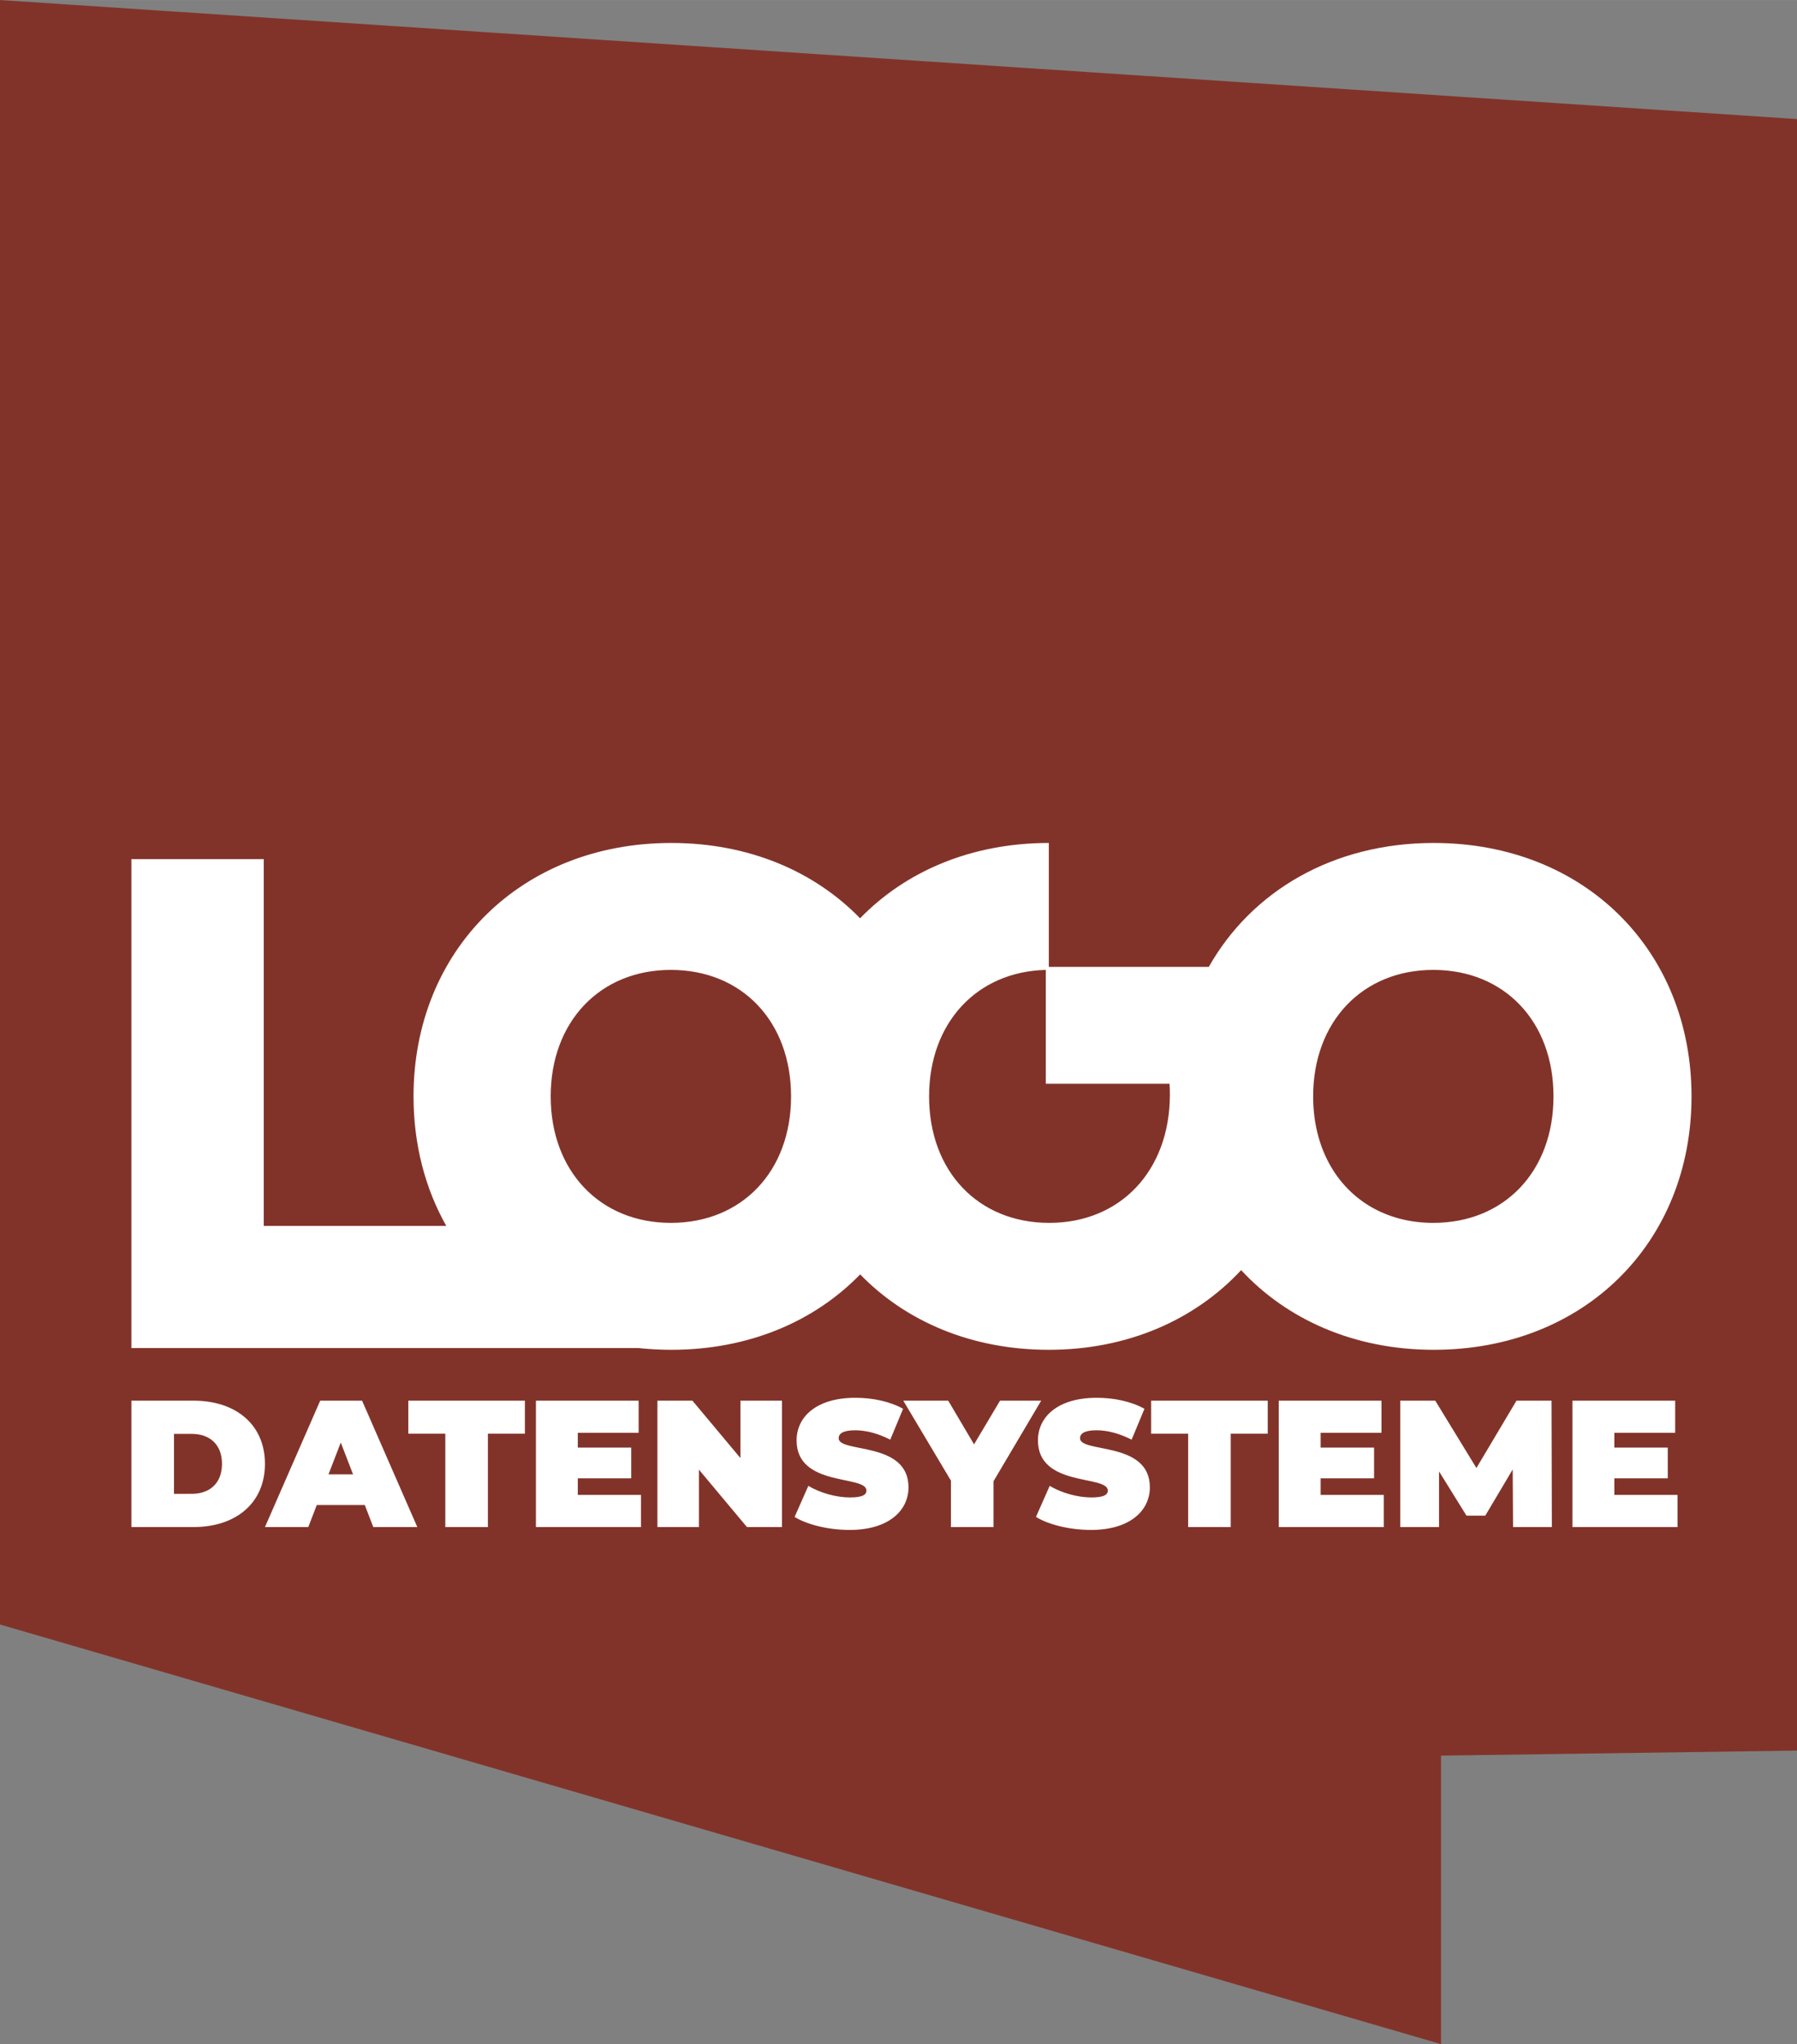
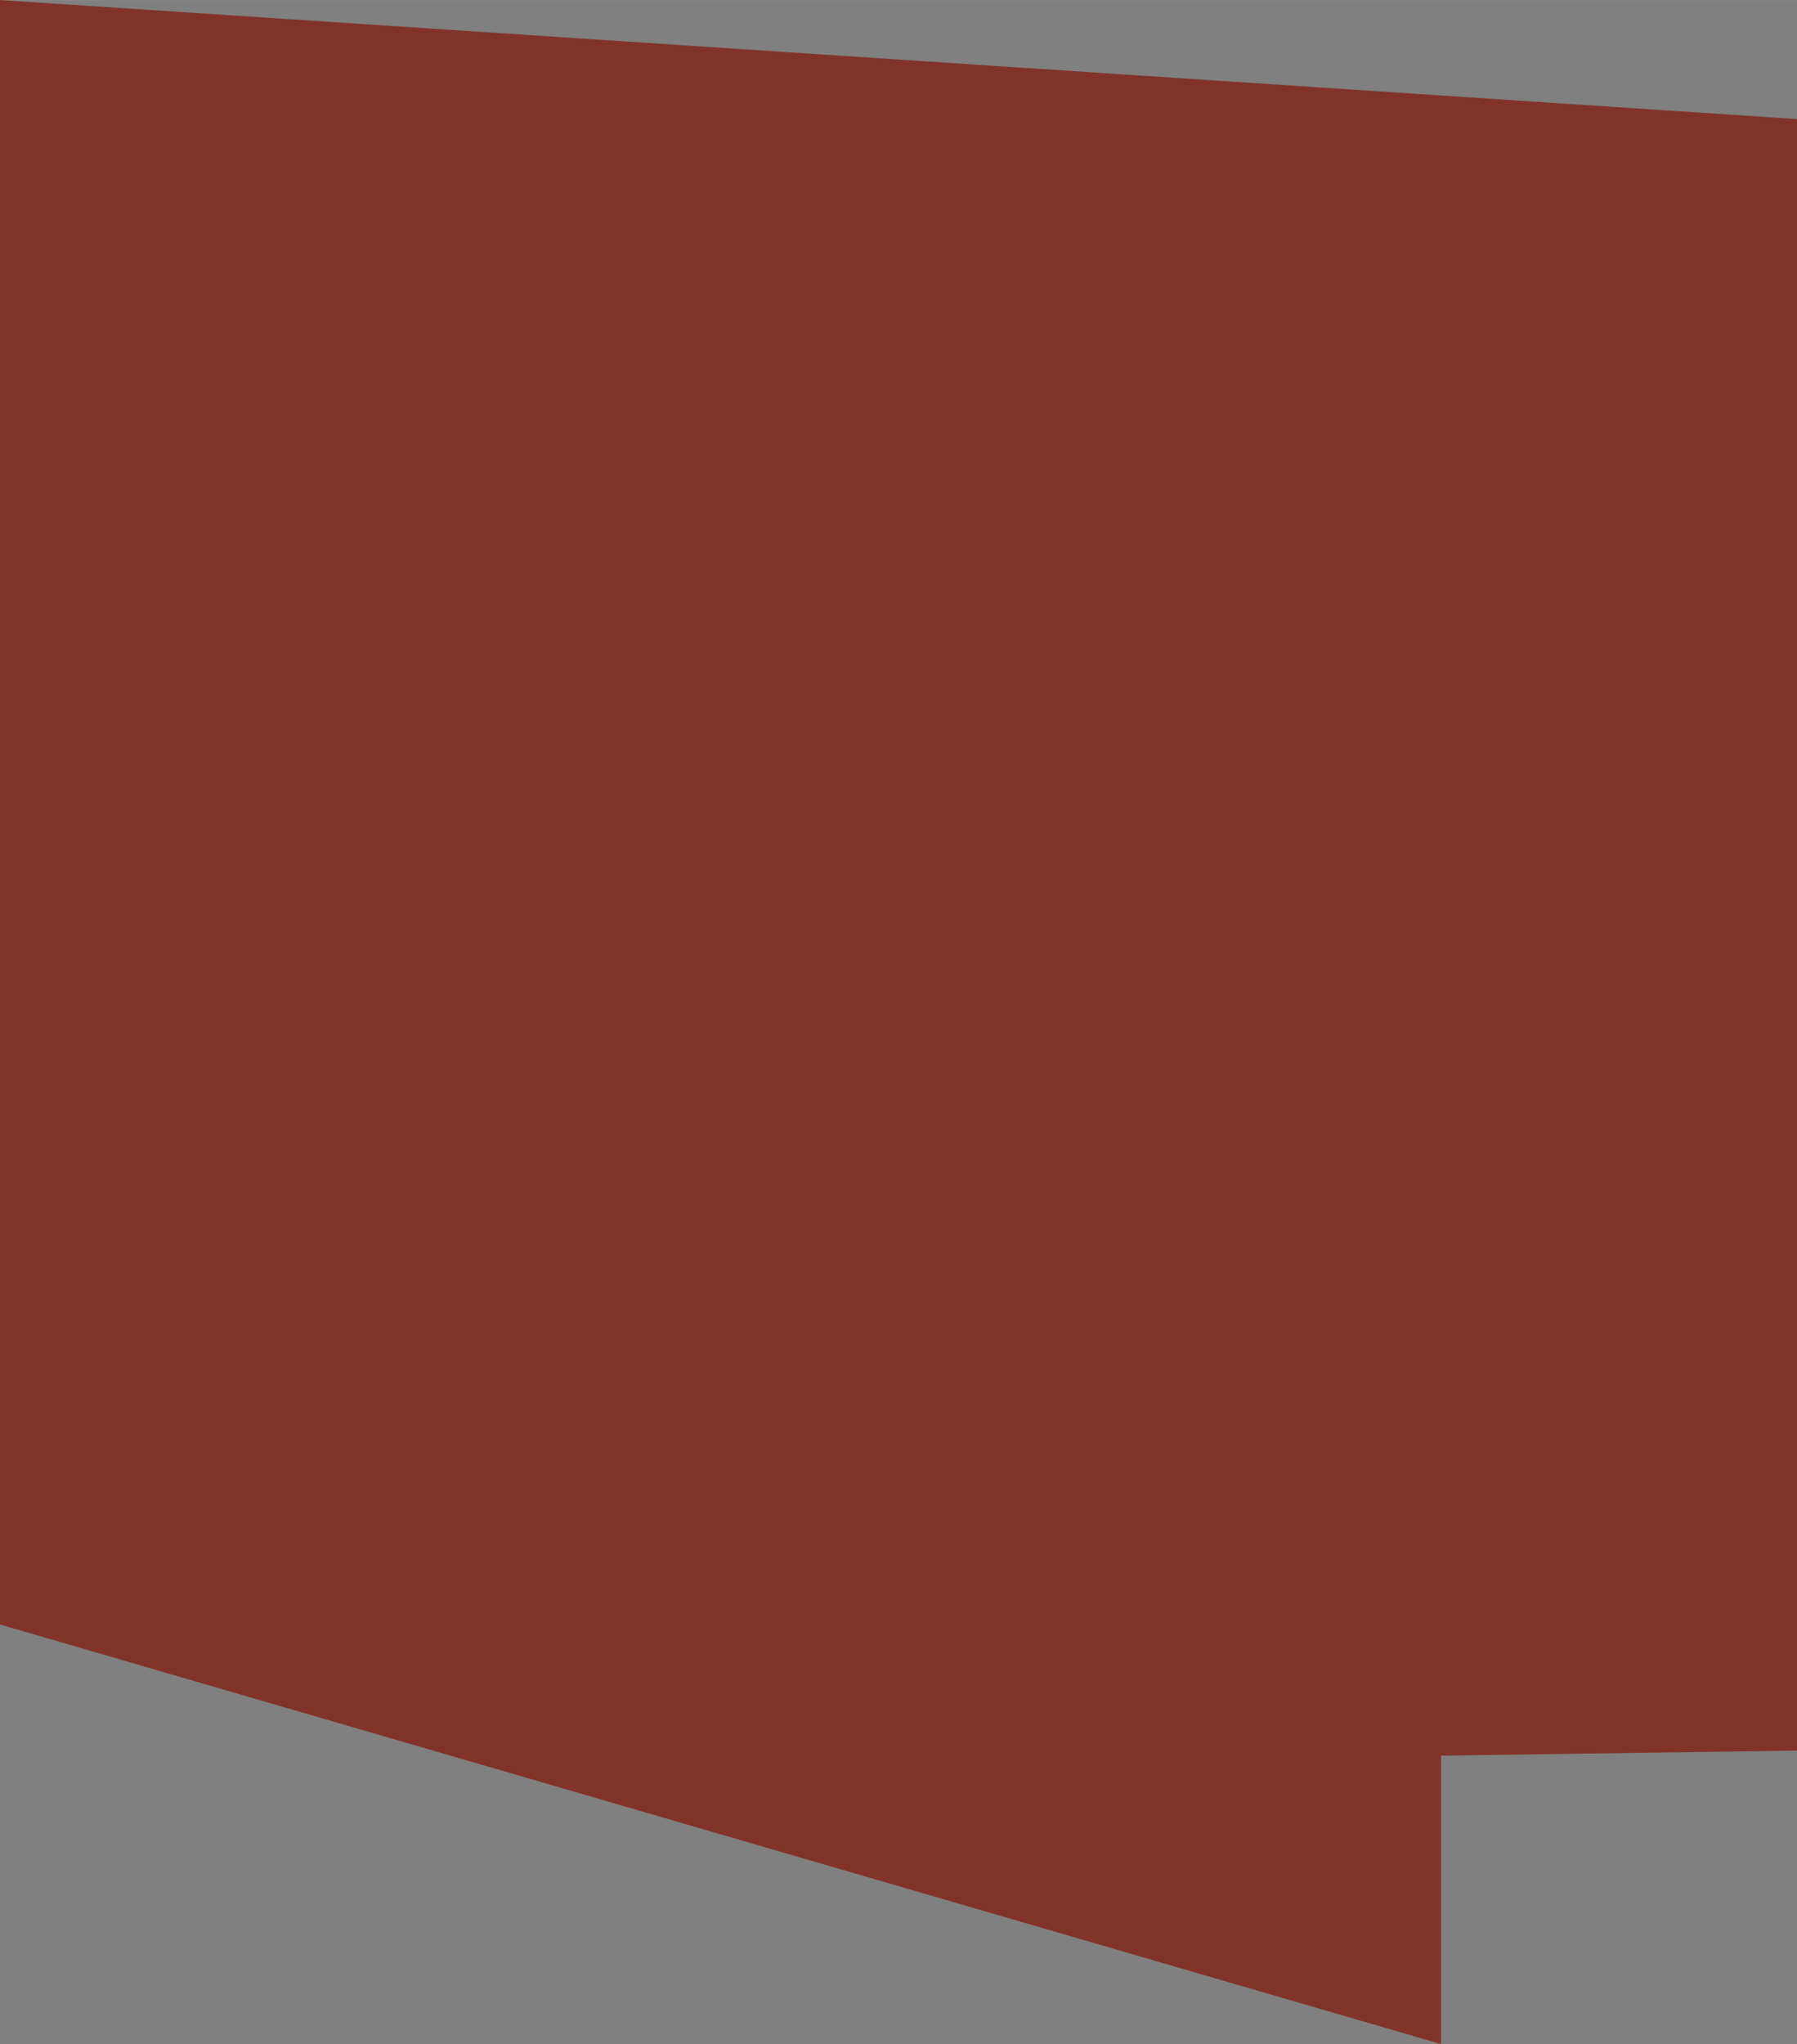
<svg xmlns="http://www.w3.org/2000/svg" xml:space="preserve" width="9.295cm" height="10.571cm" version="1.1" style="shape-rendering:geometricPrecision; text-rendering:geometricPrecision; image-rendering:optimizeQuality; fill-rule:evenodd; clip-rule:evenodd" viewBox="0 0 1050031 1194139">
  <rect x="0" y="0" width="1050031" height="1194139" fill="#808080" stroke="none" />
  <defs>
    <style type="text/css">
   
    .fil0 {fill:#823329}
    .fil1 {fill:white}
   
  </style>
  </defs>
  <g id="Ebene_x0020_1">
    <polygon class="fil0" points="0,0 0,949009 842030,1194139 842030,1025611 1050032,1022665 1050032,69534 " />
-     <path class="fil1" d="M725230 741986c-27038,29083 -66367,46544 -112373,46544 46006,0 85335,-17461 112373,-46544 -27038,29083 -66367,46544 -112373,46544 -45091,0 -83499,-16516 -110250,-44061l0 12c-26752,27569 -65204,44049 -110345,44049 -6514,0 -12880,-351 -19097,-1020l-296400 0 0 -285640 77346 0 0 214293 106665 0c-12316,-21818 -19138,-47535 -19138,-75678 0,-85108 62589,-148048 150622,-148048 45117,0 83551,16462 110301,44003l0 12c26712,-27518 65100,-44015 110295,-44015l0 72369 93490 0c24987,-44169 72508,-72369 131430,-72369 88033,0 150624,62686 150624,148048 0,85360 -62591,148045 -150624,148045 -46431,0 -85765,-17661 -112547,-46544l1 0zm254980 131316l0 18773 -61383 0 0 -73828 60013 0 0 18773 -35545 0 0 8649 31222 0 0 17929 -31222 0 0 9704 36915 0zm-96094 18773l-213 -33644 -16029 27001 -10970 0 -16029 -25840 0 32483 -22678 0 0 -73828 20463 0 24046 39341 23412 -39341 20462 0 211 73828 -22676 0 1 0zm-75520 -18773l0 18773 -61386 0 0 -73828 60012 0 0 18773 -35542 0 0 8649 31218 0 0 17929 -31218 0 0 9704 36916 0zm-114339 -35755l-21620 0 0 -19300 68132 0 0 19300 -21621 0 0 54528 -24891 0 0 -54528zm-88919 48623l8016 -18141c6961,4113 16243,6749 24364,6749 7066,0 9596,-1476 9596,-4006 0,-9281 -40816,-1793 -40816,-29321 0,-13712 11497,-24892 34385,-24892 9912,0 20143,2111 27842,6434l-7488 18035c-7276,-3691 -14132,-5484 -20566,-5484 -7278,0 -9597,2109 -9597,4641 0,8859 40816,1476 40816,28688 0,13500 -11495,24890 -34382,24890 -12342,0 -24786,-3057 -32170,-7592l0 0 0 -1zm-24792 -20884l0 26789 -24891 0 0 -27105 -27842 -46723 26260 0 15082 25524 15188 -25524 24047 0 -27844 47040 0 -1 0 0zm-116235 20884l8015 -18141c6960,4113 16242,6749 24363,6749 7066,0 9596,-1476 9596,-4006 0,-9281 -40816,-1793 -40816,-29321 0,-13712 11498,-24892 34384,-24892 9914,0 20145,2111 27843,6434l-7488 18035c-7276,-3691 -14133,-5484 -20566,-5484 -7277,0 -9596,2109 -9596,4641 0,8859 40817,1476 40817,28688 0,13500 -11497,24890 -34383,24890 -12342,0 -24786,-3057 -32169,-7592l0 0 0 -1zm-7393 -67923l0 73828 -20461 0 -28054 -33540 0 33540 -24258 0 0 -73828 20460 0 28057 33540 0 -33540 24256 0 0 0zm-82379 55055l0 18773 -61383 0 0 -73828 60013 0 0 18773 -35543 0 0 8649 31217 0 0 17929 -31217 0 0 9704 36913 0zm-114337 -35755l-21621 0 0 -19300 68133 0 0 19300 -21621 0 0 54528 -24891 0 0 -54528zm-47050 41661l-28054 0 -4957 12867 -25314 0 32274 -73828 24468 0 32274 73828 -25734 0 -4957 -12867 0 0zm-6856 -17930l-7172 -18562 -7172 18562 14344 0 0 0zm-129524 -43031l36386 0c24681,0 41660,14027 41660,36913 0,22887 -16981,36915 -41660,36915l-36386 0 0 -73828zm35332 54422c10442,0 17614,-6223 17614,-17509 0,-11283 -7172,-17506 -17614,-17506l-10442 0 0 35016 10442 -1zm667078 -188714c12156,18957 32841,30424 58342,30424 41472,0 70224,-30067 70224,-73894 0,-43827 -28752,-73896 -70224,-73896 -41474,0 -70223,30321 -70223,73896 0,16782 4270,31591 11881,43470zm-166070 30424c-41474,0 -70222,-30067 -70222,-73894 0,-42808 27731,-72877 68188,-73896l0 66504 72259 0c254,2293 254,4587 254,6882 -254,44082 -29007,74404 -70479,74404zm-291327 -73894c0,43572 28751,73894 70224,73894 41472,0 70225,-30067 70225,-73894 0,-43827 -28753,-73896 -70225,-73896 -41473,0 -70224,30321 -70224,73896z" />
  </g>
</svg>